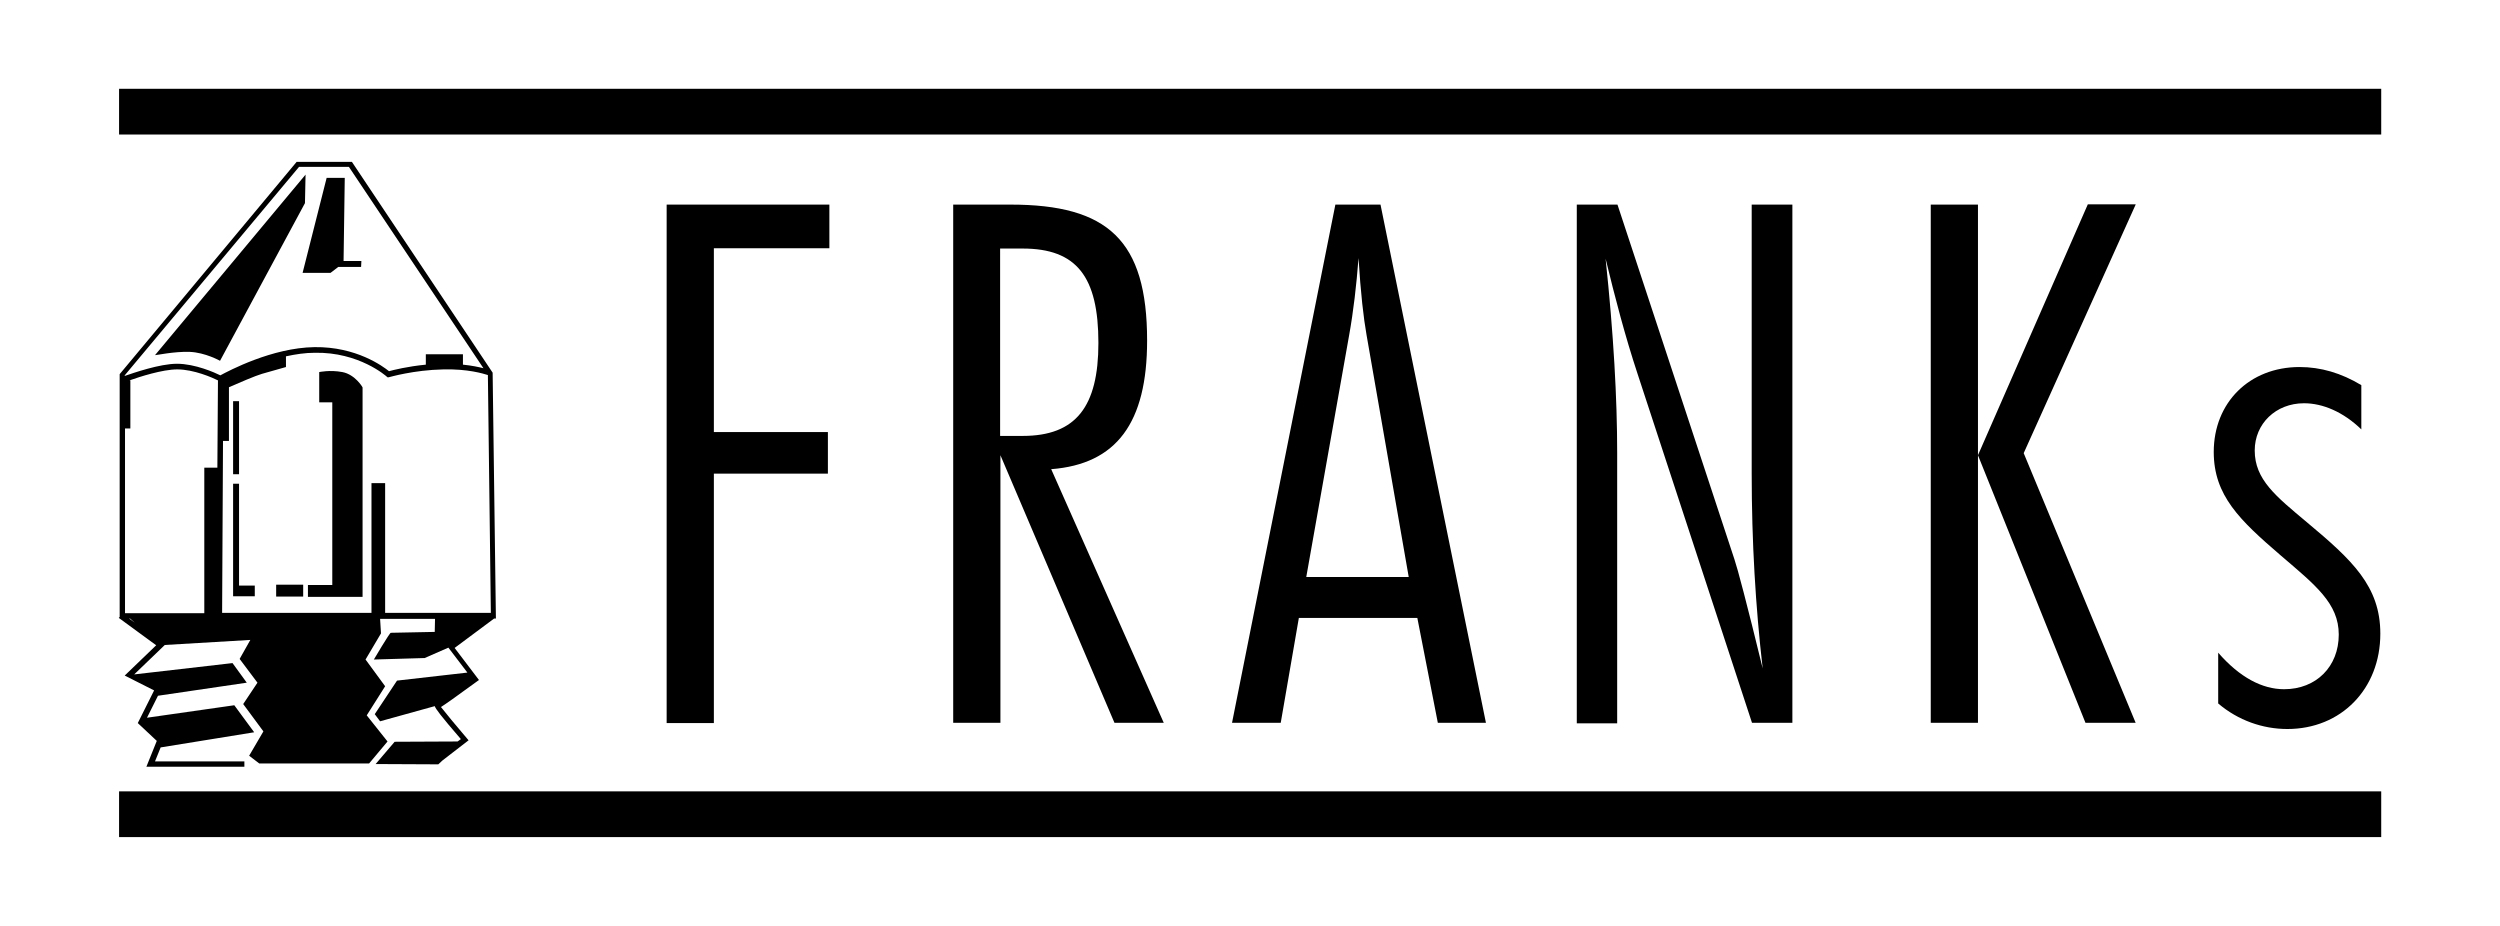
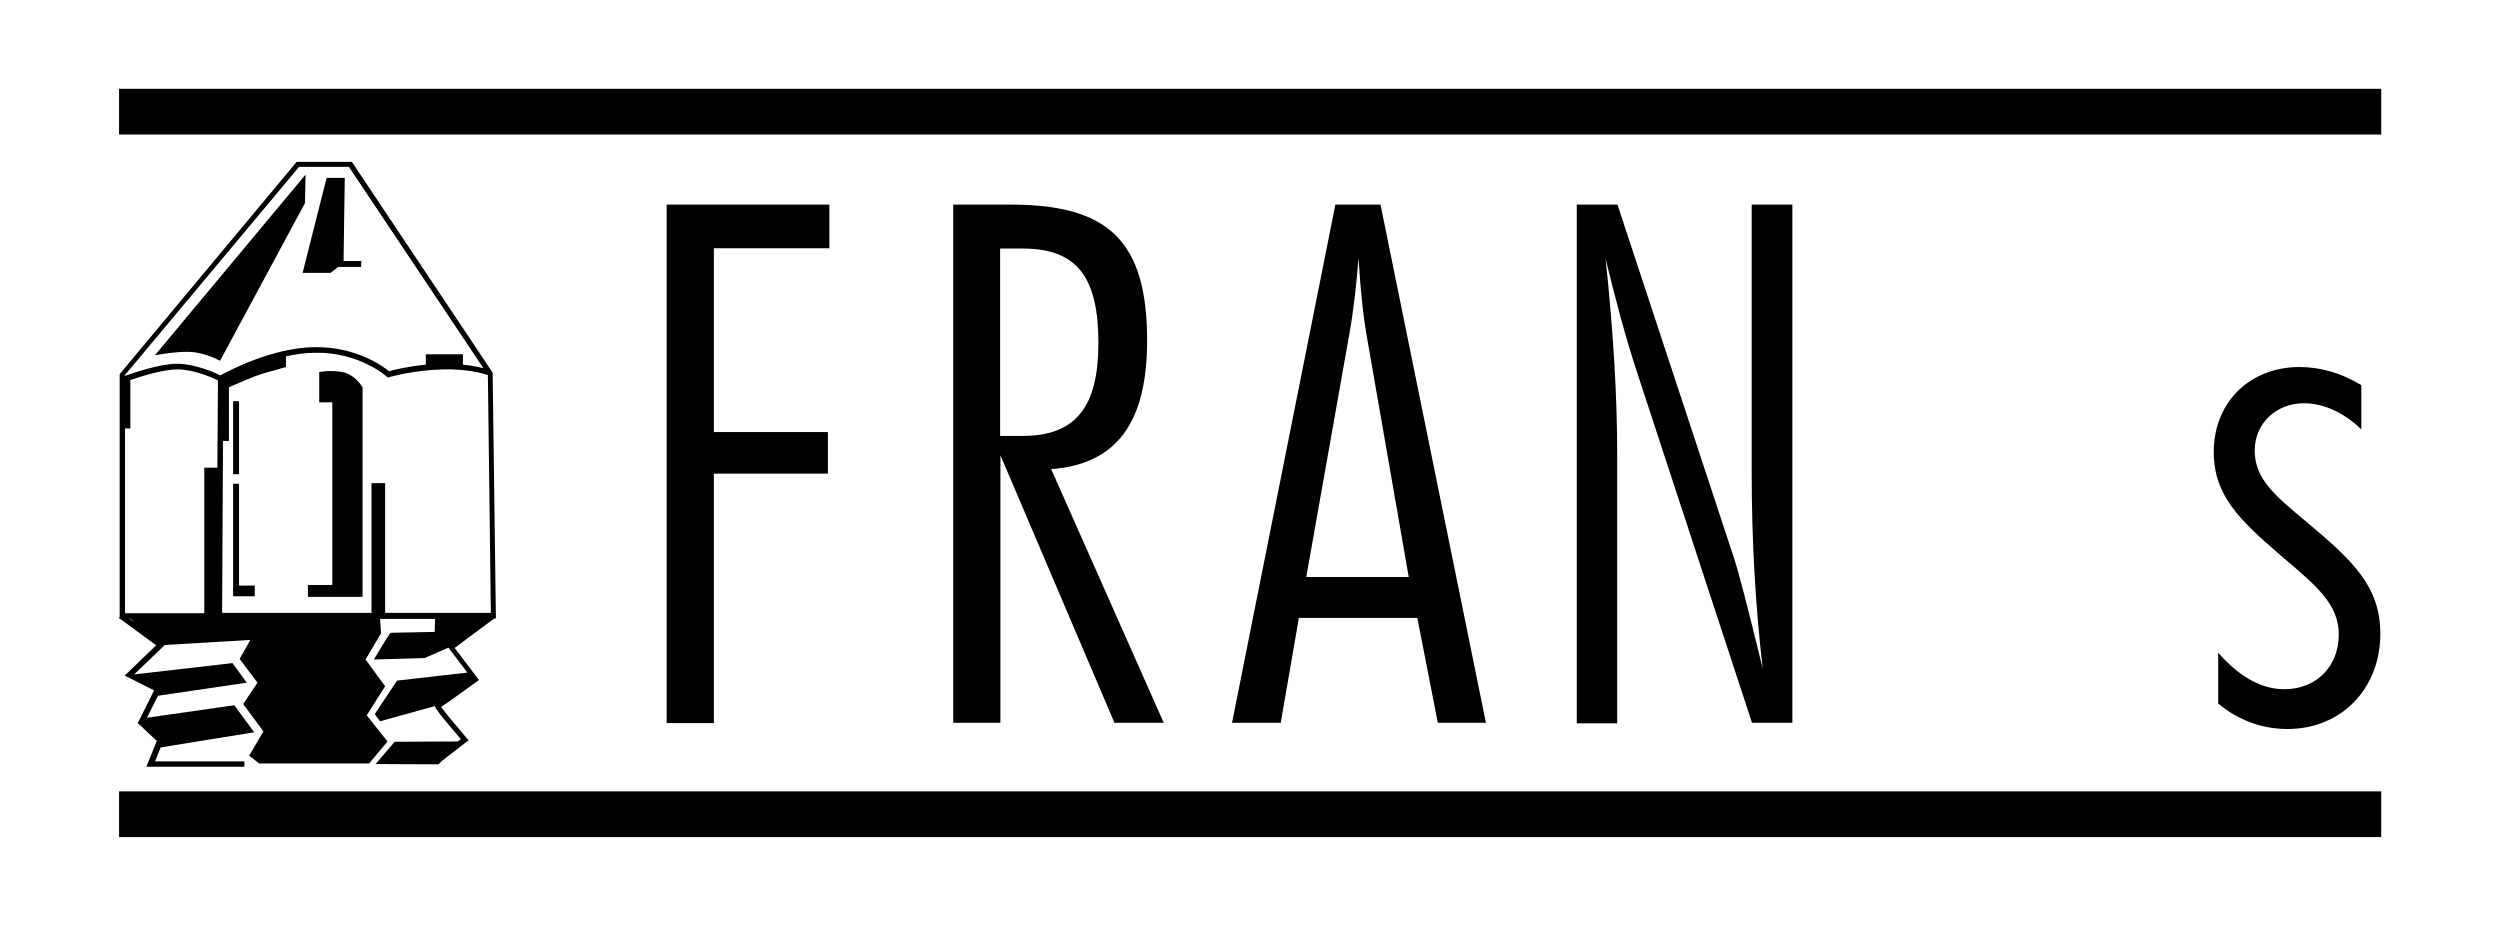
<svg xmlns="http://www.w3.org/2000/svg" version="1.1" id="Ebene_1" x="0px" y="0px" viewBox="0 0 841.9 311.8" style="enable-background:new 0 0 841.9 311.8;" xml:space="preserve">
  <g>
    <g>
      <path d="M63.9,118.5c5.2,0.2,10.2,3,10.2,3l28.6-53.1l0.2-9.6l-50.7,60.8C52.3,119.7,58.7,118.3,63.9,118.5z" />
      <polygon points="111.3,91.9 113.9,89.9 121.6,89.9 121.7,87.9 115.7,87.9 116.1,59.9 110,59.9 101.9,91.9   " />
      <path d="M115.3,125.3c-4.2-0.8-7.8,0-7.8,0c0,0.6,0,10.2,0,10.2h4.4V197h-8.2v4h18.4v-70.5C122.2,130.5,119.6,126.1,115.3,125.3z" />
      <rect x="78.5" y="135.1" width="2" height="24.6" />
      <polygon points="80.5,162.9 78.5,162.9 78.5,200.8 80.5,200.8 80.5,200.8 85.8,200.8 85.8,197.2 80.5,197.2   " />
-       <rect x="93" y="196.9" width="9.1" height="4" />
      <path d="M166.4,208.3h0.6l-1.1-82.8l-47.4-71H99.9l-59.6,71.5v81.8L40,208l0.2,0.2v0.1h0.1l12.3,9l-10.6,10.2l9.9,5l-5.5,11l6.4,6    l-3.5,8.7h33v-1.8H52.2l1.9-4.7l31.5-5.1l-6.7-9.1l-29.4,4.2l3.7-7.4l29.9-4.4l-4.8-6.6l-33,3.8l-0.1,0l10.3-9.9l28.8-1.7    l-3.6,6.4l6,8l-4.8,7.2l6.8,9.2l-4.8,8.2l3.4,2.6h37l6.2-7.4l-7-8.8l6.2-9.8l-6.6-9l5.2-8.8l-0.3-4.9h18.5l-0.1,4.4    c0,0-14.4,0.3-14.8,0.3s-5.7,9-5.7,9l17.1-0.5l8-3.5l6.4,8.4l-23.7,2.7l-7.5,11.3l1.8,2.4l18.4-5.1c0.3,0.9,1.9,3.1,8.8,11.1    l-1.1,0.8l-21.2,0.1l-6.4,7.5l21.1,0.1l1.4-1.3l8.8-6.8l-0.6-0.7c-3.5-4.1-7.4-8.8-8.7-10.5c1.4-0.9,4.6-3.1,12.1-8.6l0.7-0.5    l-8.2-10.8L166.4,208.3z M125.1,162.7v43.7H74.8l0.3-57.9h2v-18.1c3.2-1.4,9-3.9,11.1-4.5c2.9-0.8,8.1-2.3,8.1-2.3V120    c3.2-0.7,6.5-1.2,9.7-1.2c14.9-0.3,24.1,7.9,24.2,8l0.4,0.3l0.5-0.1c0.1,0,8.2-2.4,18.2-2.6c8.2-0.2,13.4,1.4,15,1.9l1,80.1h-35.6    v-43.7H125.1z M73.2,157.5h-4.4v49H42.1v-62.2h1.8v-16.2h-0.3c3.4-1.2,11.1-3.7,16.1-3.7c5.6,0,11.9,2.8,13.7,3.7L73.2,157.5z     M100.7,56.2h16.8l45.3,67.8c-1.6-0.4-3.9-0.9-6.9-1.2v-3.5h-12.5v3.5c-6.2,0.6-10.9,1.8-12.4,2.2c-2-1.6-11-8.3-25.1-8.1    c-14.3,0.2-28.9,8-31.7,9.5c-1.8-0.9-8.5-3.9-14.6-3.9c-5.8,0-14.7,3.1-17.6,4.1v-0.2L100.7,56.2z M45.4,209.7l-1.9-1.4h0.3    L45.4,209.7z" />
    </g>
    <rect x="40.1" y="29.9" width="761.8" height="15.4" />
    <rect x="40.1" y="266.5" width="761.8" height="15.4" />
    <g>
      <path d="M279.3,68.9v14.7h-38.9v61.9h38.4v14h-38.4v84h-15.9V68.9H279.3z" />
      <path d="M340.3,68.9c32.8,0,46,12,46,45.8c0,27.7-10.3,41.6-32.3,43.3l37.9,85.4h-16.6l-38.4-90.1v90.1h-15.9V68.9H340.3z     M336.8,146.8h7.6c17.9,0,25.5-9.8,25.5-31.3c0-22.3-7.3-31.8-25.5-31.8h-7.6V146.8z" />
      <path d="M464.9,68.9l35.5,174.5h-16.2l-6.9-35.3h-39.9l-6.1,35.3h-16.4l34.8-174.5H464.9z M439.9,194.3h34.5l-14.2-81.5    c-1-5.6-2-14.2-2.7-25.9c-0.7,9.1-1.7,17.9-3.2,26.2L439.9,194.3z" />
      <path d="M544.7,68.9l39.4,119.5c1,2.9,4.2,14.9,9.5,36.7c-2.4-20.8-3.7-42.6-3.7-65.8V68.9h13.7v174.5H590L551.5,126    c-4.2-12.7-7.6-25.7-10.8-38.9c2.7,25.5,3.9,47.2,3.9,65.4v91.1H531V68.9H544.7z" />
-       <path d="M666.1,68.9v174.5h-15.9V68.9H666.1z M719.2,68.9l-37.7,83.7l37.7,90.8h-16.9l-36.2-90.1l37-84.5H719.2z" />
    </g>
    <g>
      <path d="M769.2,232.1c10.8,0,18.4-7.6,18.4-18.4c0-10.5-7.8-16.6-19.6-26.7c-13.7-11.8-22.5-20.1-22.5-34.8    c0-16.6,12-28.6,28.9-28.6c7.1,0,14,2,20.8,6.1v14.9c-6.1-5.9-13-8.8-19.3-8.8c-9.5,0-16.6,6.9-16.6,15.9    c0,9.8,7.1,15.4,17.6,24.2c15.2,12.7,24.7,21.5,24.7,37.5c0,18.6-13.2,32.1-31.3,32.1c-8.3,0-16.6-2.9-23.3-8.6v-17.1    C754.3,228.2,761.9,232.1,769.2,232.1z" />
    </g>
  </g>
</svg>